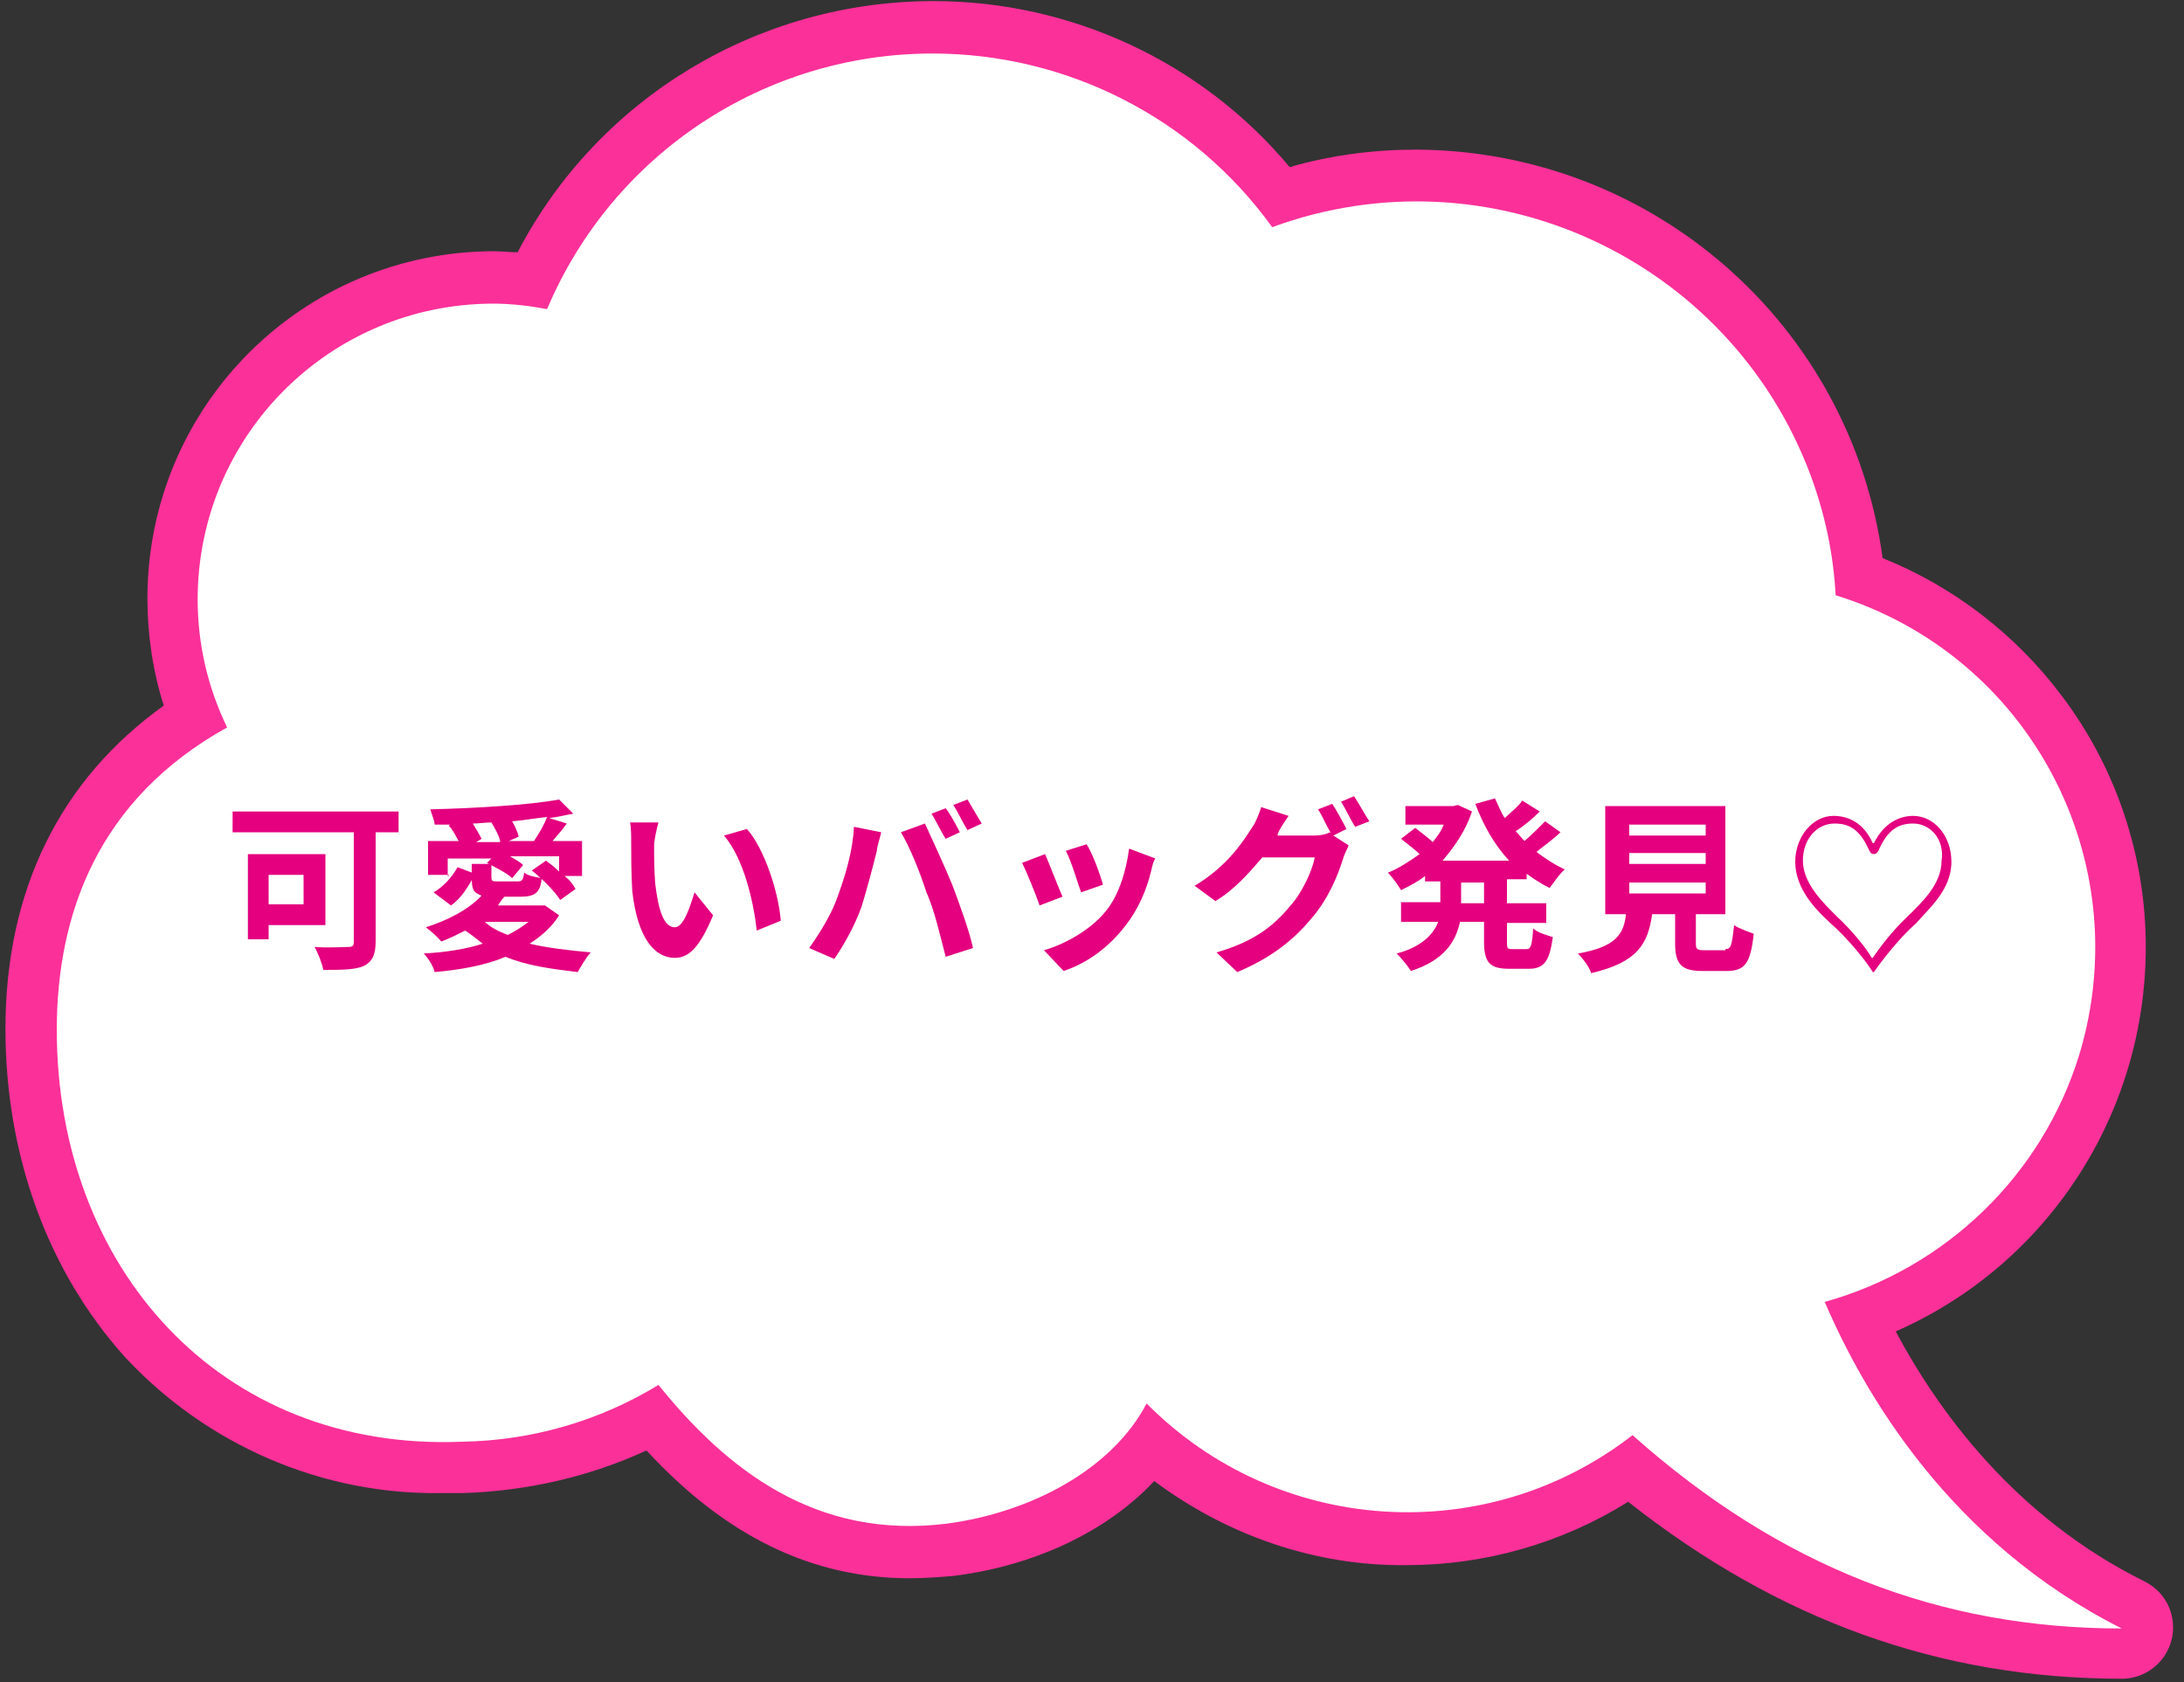
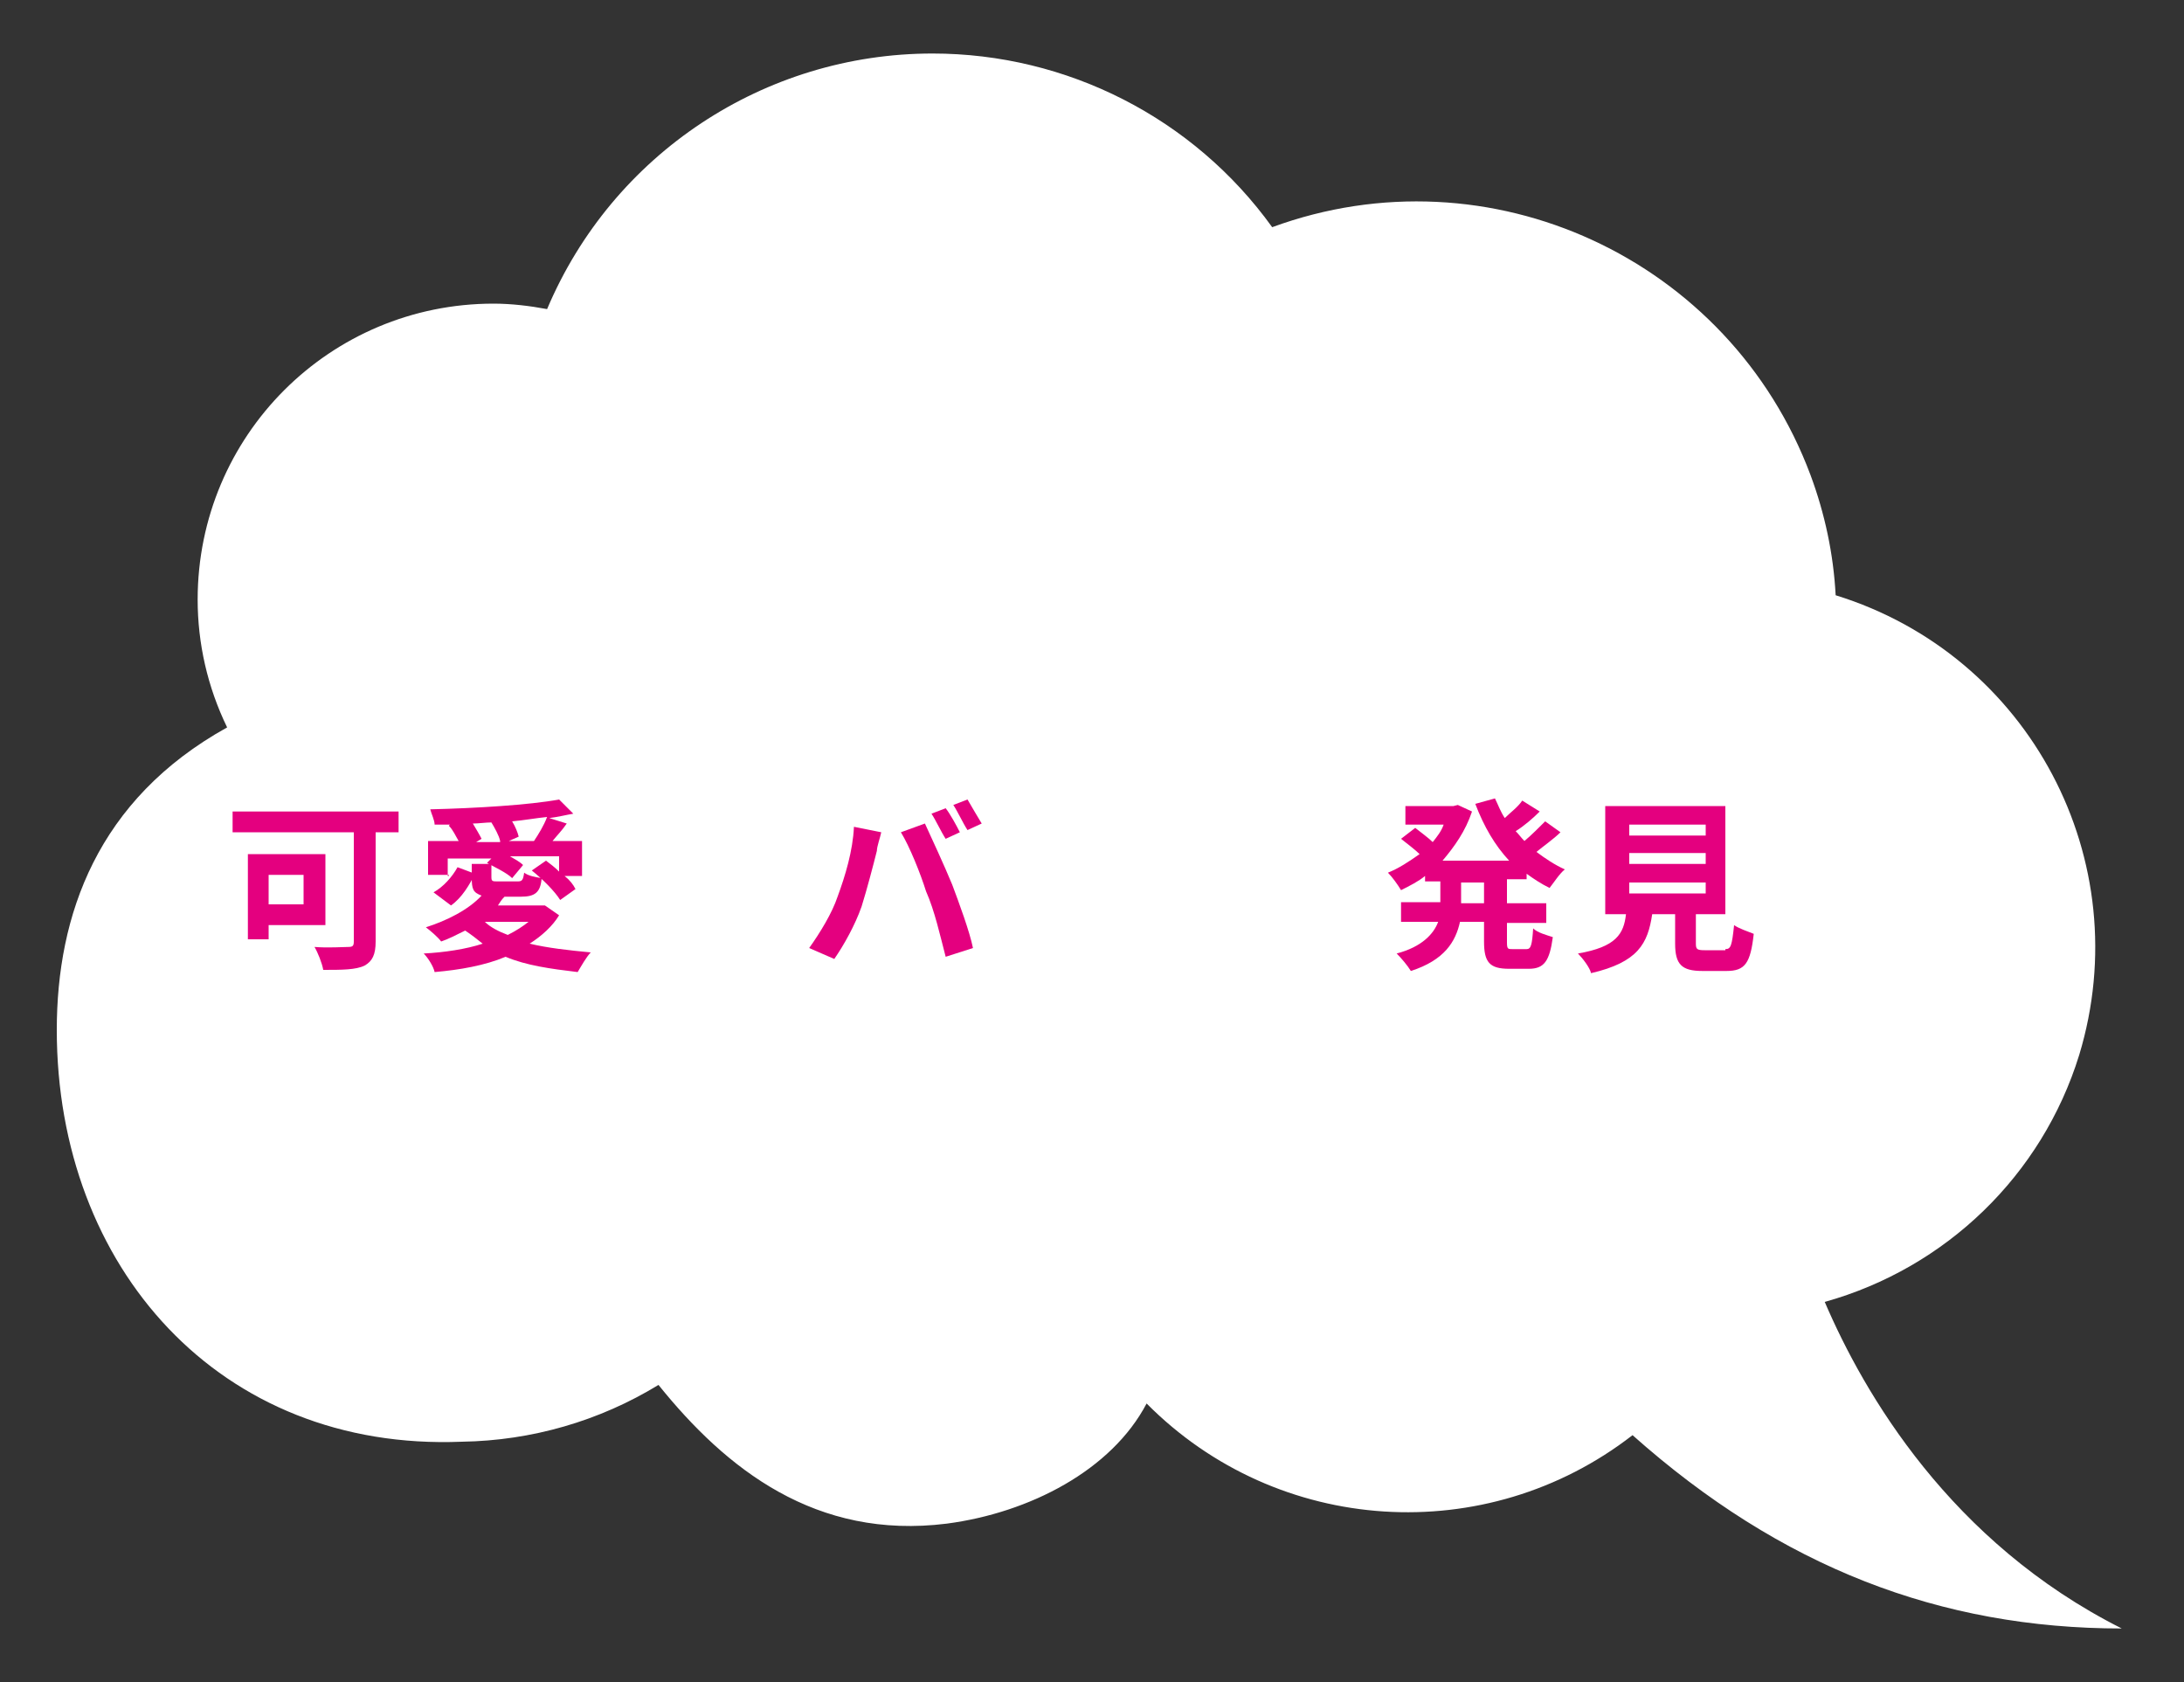
<svg xmlns="http://www.w3.org/2000/svg" version="1.1" id="レイヤー_1" x="0px" y="0px" viewBox="0 0 200 154" style="enable-background:new 0 0 200 154;" xml:space="preserve">
  <rect x="0" y="0" width="200" height="154" fill="#333333" stroke="none" />
  <style type="text/css">
	.st0{fill:#FB3099;}
	.st1{fill:#FFFFFF;}
	.st2{fill:#E4007F;}
</style>
-   <path class="st0" d="M194.3,153.7c2.6,0,4.7-2.1,4.7-4.7c0-1.8-1-3.4-2.6-4.2c-11.9-5.9-18.9-15.6-22.8-22.9  c13.9-6.1,22.9-19.9,22.9-35.2c0-8.3-2.7-16.4-7.7-23c-4.2-5.6-9.9-10-16.4-12.6c-2.9-21.4-21.1-37.3-42.7-37.4  c-3.9,0-7.8,0.5-11.6,1.6c-8-9.6-20-15.2-32.6-15.2c-16,0-30.7,8.8-38.1,23c-0.7,0-1.4-0.1-2.1-0.1c-17.6,0-31.8,14.2-31.8,31.8  c0,3.3,0.5,6.7,1.5,9.8C5.5,71.4,0.5,81.5,0.5,94.2c0,11.6,3.9,22.2,10.9,30c7.5,8.1,18.1,12.7,29.1,12.5c0.6,0,1.3,0,2,0  c5.8-0.2,11.5-1.5,16.7-3.9c7.2,7.8,15.1,11.7,24.1,11.7c1.3,0,2.6-0.1,3.9-0.2c7.5-0.9,14.2-4.1,18.5-8.7c6.7,5,14.8,7.8,23.1,7.7  c7.2,0,14.2-2,20.3-5.8C162.8,148.3,177.6,153.7,194.3,153.7" />
  <path class="st1" d="M20.8,66.6c-1.8-3.7-2.7-7.7-2.7-11.7c0-15,12.1-27.1,27.1-27.1c1.6,0,3.3,0.2,4.9,0.5  C56.1,14.1,70,4.9,85.4,4.9c12.3,0,23.9,5.9,31.1,15.9c19.9-7.3,41.9,2.9,49.3,22.7c1.3,3.5,2.1,7.2,2.3,11  c17.8,5.5,27.7,24.3,22.3,42.1c-3.4,11-12.2,19.5-23.3,22.6c3.6,8.4,11.5,22,27.2,29.9c-16.6,0-31.2-5.6-44.8-17.7  c-13.4,10.4-32.5,9.2-44.5-2.9c-3.2,6.1-10.7,10-18.3,11c-12,1.5-20.2-5-26.4-12.7c-5.4,3.3-11.6,5.1-18,5.2  c-22.2,0.9-37.1-16-37.1-37.7C5.2,83.8,8.9,73.2,20.8,66.6" />
  <g>
    <path class="st2" d="M36.3,76.2h-1.9v10c0,1.2-0.3,1.8-1,2.2c-0.8,0.4-2.1,0.4-3.8,0.4c-0.1-0.6-0.5-1.6-0.8-2.1   c1.2,0.1,2.7,0,3.1,0c0.4,0,0.5-0.1,0.5-0.5v-10H21.3v-1.9h15.2v1.9H36.3z M24.6,84.7V86h-1.9v-7.8h7.1v6.5H24.6z M24.6,80.1v2.7   h3.2v-2.7H24.6z" />
    <path class="st2" d="M51.2,83.8c-0.6,1-1.6,1.9-2.7,2.6c1.7,0.4,3.5,0.6,5.6,0.8c-0.4,0.4-0.9,1.3-1.2,1.8   c-2.5-0.3-4.7-0.6-6.6-1.4c-1.9,0.8-4.2,1.2-6.5,1.4c-0.1-0.5-0.6-1.3-1-1.7c1.9-0.1,3.9-0.4,5.4-0.9c-0.5-0.4-1-0.8-1.6-1.2   c-0.8,0.4-1.6,0.8-2.2,1c-0.3-0.4-1-1-1.4-1.3c1.9-0.6,3.9-1.6,5.1-2.9c-0.8-0.3-0.9-0.6-0.9-1.7v-1.2H45v1.2   c0,0.4,0.1,0.4,0.6,0.4h1.8c0.4,0,0.5-0.1,0.6-0.8c0.4,0.3,1,0.4,1.6,0.5c-0.1,1.3-0.6,1.7-1.9,1.7h-1.6h0.1   c-0.3,0.3-0.4,0.5-0.6,0.8h3.9h0.4L51.2,83.8z M41.1,80.1h-1.9V77H42c-0.3-0.5-0.5-1-0.9-1.4l0.1-0.1c-0.5,0-0.9,0-1.4,0   c0-0.4-0.3-1-0.4-1.4c4.2-0.1,9.1-0.4,11.8-0.9l1.3,1.3c-0.6,0.1-1.4,0.3-2.2,0.4l1.6,0.5C51.5,76,51,76.5,50.6,77h2.7v3.2h-1.6   c0.5,0.4,0.8,0.8,1,1.2l-1.4,1c-0.5-0.8-1.6-1.9-2.6-2.7l1.3-0.9c0.4,0.3,0.8,0.6,1.2,1v-1.4h-4.5c0.5,0.3,0.9,0.5,1.2,0.8l-1,1.2   c-0.5-0.5-1.6-1-2.3-1.4l0.4-0.4h-4v1.6H41.1z M39.7,81.7c0.9-0.5,1.7-1.4,2.2-2.3l1.6,0.6c-0.5,1-1.2,2.2-2.2,2.9L39.7,81.7z    M45.8,77c-0.1-0.5-0.5-1.2-0.8-1.7c-0.5,0-1.2,0.1-1.7,0.1c0.3,0.5,0.6,1,0.8,1.4l-0.5,0.3h2.2V77z M44.4,84.4   c0.5,0.5,1.3,0.9,2.1,1.2c0.8-0.4,1.4-0.8,1.9-1.2H44.4z M48.9,77c0.4-0.6,0.9-1.4,1.2-2.2c-1,0.1-2.1,0.3-3.2,0.4   c0.3,0.5,0.5,1,0.6,1.4L46.6,77C46.6,77,48.9,77,48.9,77z" />
-     <path class="st2" d="M59.9,77.4c0,1,0,2.3,0.1,3.5c0.3,2.5,0.8,4,1.8,4c0.8,0,1.4-1.9,1.8-3.2l1.7,2.1c-1.2,2.9-2.2,3.9-3.5,3.9   c-1.8,0-3.4-1.7-3.9-6.1C57.8,80,57.8,78,57.8,77c0-0.5,0-1.2-0.1-1.7h2.6C60.1,76,59.9,77,59.9,77.4z M71.5,84.3l-2.2,0.9   c-0.3-2.7-1.2-6.6-3-8.7l2.1-0.6C70,77.7,71.3,81.7,71.5,84.3z" />
    <path class="st2" d="M78.2,75.7l2.5,0.5c-0.1,0.5-0.4,1.3-0.4,1.7c-0.3,1.2-0.9,3.5-1.4,5.1c-0.6,1.7-1.6,3.5-2.5,4.8l-2.3-1   c1-1.4,2.1-3.2,2.6-4.7C77.4,80.2,78.1,77.9,78.2,75.7z M82.5,76.2l2.2-0.8c0.6,1.3,1.8,3.9,2.5,5.6c0.6,1.6,1.6,4.3,1.9,5.8   l-2.5,0.8c-0.5-1.9-1-4.2-1.8-6C84.3,80,83.3,77.5,82.5,76.2z M87.9,76.2l-1.3,0.6c-0.4-0.6-0.9-1.7-1.3-2.3l1.3-0.5   C87,74.5,87.6,75.6,87.9,76.2z M89.9,75.4l-1.3,0.6c-0.4-0.6-0.9-1.7-1.3-2.3l1.3-0.5C89,73.9,89.6,74.9,89.9,75.4z" />
-     <path class="st2" d="M97.3,82.1l-2.1,0.8c-0.3-0.9-1.2-3.1-1.6-3.9l2.1-0.8C96.1,79.1,96.9,81.2,97.3,82.1z M105.8,78.6   c-0.3,0.5-0.3,0.9-0.4,1.2c-0.4,1.7-1.2,3.5-2.3,4.9c-1.6,2.1-3.6,3.5-5.7,4.2L95.6,87c1.8-0.5,4.2-1.8,5.6-3.5   c1.2-1.4,1.9-3.6,2.2-5.8L105.8,78.6z M101,81L99,81.7c-0.3-0.8-0.9-2.9-1.4-3.8l1.9-0.6C100,78,100.8,80.2,101,81z" />
-     <path class="st2" d="M122.1,76.5l1.4,0.9c-0.1,0.3-0.4,0.8-0.5,1.2c-0.5,1.6-1.4,3.8-3,5.6c-1.6,1.9-3.6,3.5-6.7,4.8l-1.9-1.8   c3.5-1,5.3-2.5,6.7-4.2c1.2-1.3,2.1-3.4,2.3-4.5h-4.8c-1.2,1.4-2.6,3-4.3,4l-1.9-1.4c3-1.8,4.4-4,5.3-5.4c0.3-0.4,0.6-1.2,0.8-1.8   l2.5,0.8c-0.4,0.6-0.9,1.3-1,1.7v0.1h3.4c0.5,0,1-0.1,1.4-0.3l0.1,0.1c-0.4-0.6-0.8-1.6-1.2-2.2l1.3-0.5c0.4,0.6,1,1.7,1.3,2.3   L122.1,76.5z M124,72.9c0.4,0.6,1,1.7,1.4,2.3l-1.3,0.5c-0.4-0.6-0.9-1.7-1.3-2.3L124,72.9z" />
    <path class="st2" d="M138,80.8v1.9h3.6v1.8H138v1.8c0,0.6,0.1,0.6,0.5,0.6h1.3c0.4,0,0.5-0.4,0.6-1.9c0.4,0.4,1.2,0.6,1.8,0.8   c-0.3,2.2-0.8,2.9-2.2,2.9h-1.8c-1.8,0-2.3-0.6-2.3-2.5v-1.8h-2.2c-0.4,1.8-1.4,3.5-4.5,4.5c-0.3-0.5-0.9-1.2-1.3-1.6   c2.3-0.6,3.4-1.8,3.8-2.9h-3.4v-1.8h3.6v-1.9h-1.4v-0.5c-0.6,0.5-1.4,0.9-2.2,1.3c-0.3-0.5-0.8-1.2-1.2-1.6c1-0.4,1.9-1,2.9-1.7   c-0.4-0.4-1.2-1-1.7-1.4l1.3-1c0.5,0.4,1.2,0.9,1.6,1.3c0.4-0.5,0.8-1,1-1.6h-3.5v-1.7h4.4l0.4-0.1l1.3,0.6   c-0.6,1.8-1.6,3.2-2.7,4.5h6.1c-1.3-1.4-2.3-3.1-3.1-5.2l1.8-0.5c0.3,0.6,0.5,1.2,0.9,1.8c0.5-0.5,1.2-1,1.6-1.6l1.6,1   c-0.6,0.6-1.4,1.3-2.2,1.8c0.3,0.3,0.5,0.6,0.8,0.9c0.6-0.5,1.4-1.3,1.9-1.8l1.4,1c-0.6,0.6-1.6,1.3-2.2,1.8   c0.8,0.6,1.7,1.2,2.6,1.6c-0.5,0.4-1,1.2-1.4,1.7c-0.8-0.4-1.4-0.8-2.1-1.3v0.5H138z M135.9,80.8h-2.1v1.9h2.1V80.8z" />
    <path class="st2" d="M158,86.9c0.5,0,0.6-0.3,0.8-2.2c0.4,0.3,1.3,0.6,1.8,0.8c-0.3,2.7-0.8,3.4-2.5,3.4h-2.2   c-1.9,0-2.5-0.6-2.5-2.5v-2.7h-2.1c-0.4,2.7-1.3,4.4-5.6,5.4c-0.1-0.5-0.8-1.4-1.2-1.8c3.5-0.6,4.2-1.8,4.4-3.6H147v-9.9h11v9.9   h-2.7v2.7c0,0.5,0.1,0.6,0.8,0.6h1.9V86.9z M149.2,76.5h7v-1h-7C149.2,75.4,149.2,76.5,149.2,76.5z M149.2,79.1h7v-1h-7   C149.2,78,149.2,79.1,149.2,79.1z M149.2,81.8h7v-1h-7C149.2,80.8,149.2,81.8,149.2,81.8z" />
-     <path class="st2" d="M175.2,74.7c1.9,0,3.5,1.8,3.5,4.2c0,2.6-2.1,4.3-3.2,5.6c-1.6,1.4-3.2,3.5-3.9,4.5c0,0,0,0-0.1,0   c-0.6-1-2.3-3.1-3.9-4.5c-1.3-1.2-3.2-3.1-3.2-5.6c0-2.3,1.6-4.2,3.5-4.2c1.2,0,2.7,0.5,3.6,2.5c0,0,0,0,0.1,0   C172.6,75.2,174.1,74.7,175.2,74.7z M175.2,75.4c-1.4,0-2.3,0.6-3.1,2.3c-0.1,0.3-0.3,0.5-0.5,0.5c-0.3,0-0.4-0.3-0.5-0.5   c-0.8-1.7-1.7-2.3-3.1-2.3c-1.6,0-2.9,1.4-2.9,3.4c0,2.1,1.9,3.9,3.1,5.1c1.4,1.3,2.7,2.9,3.2,3.8c0,0,0,0,0.1,0   c0.6-0.9,1.8-2.5,3.2-3.8c1.2-1.2,3.1-2.9,3.1-5.1C178.1,76.9,176.8,75.4,175.2,75.4z" />
  </g>
</svg>